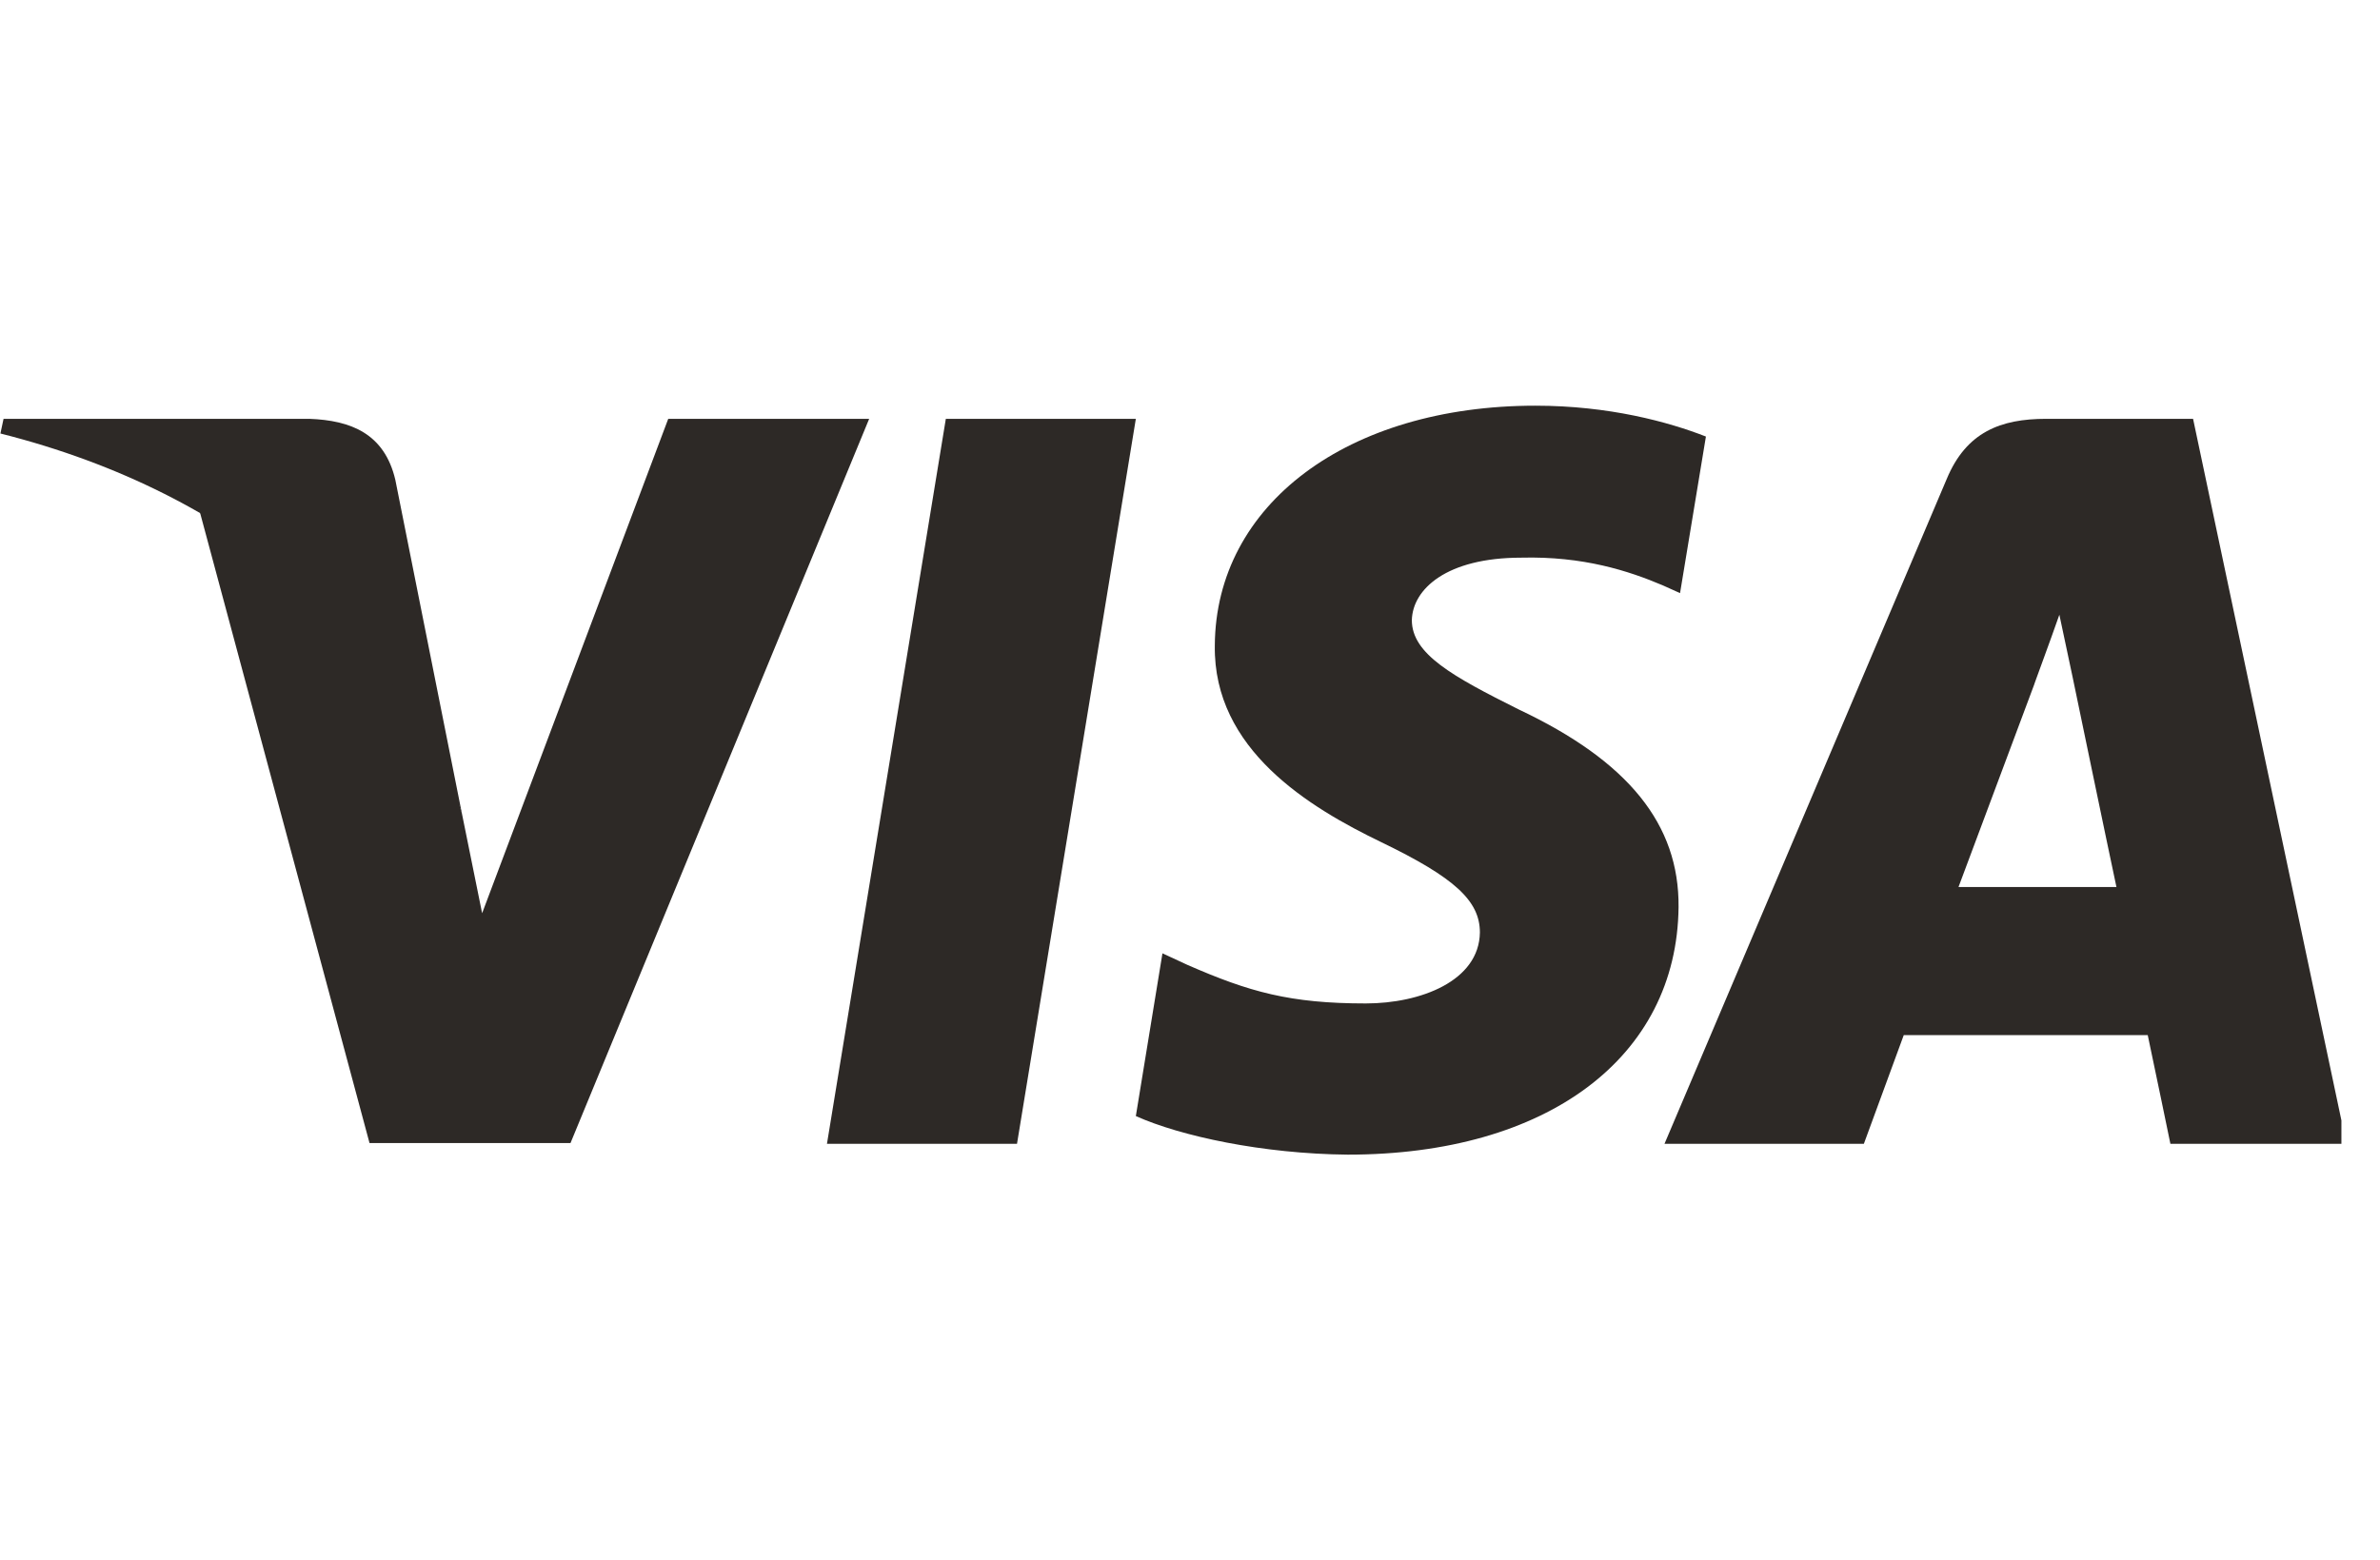
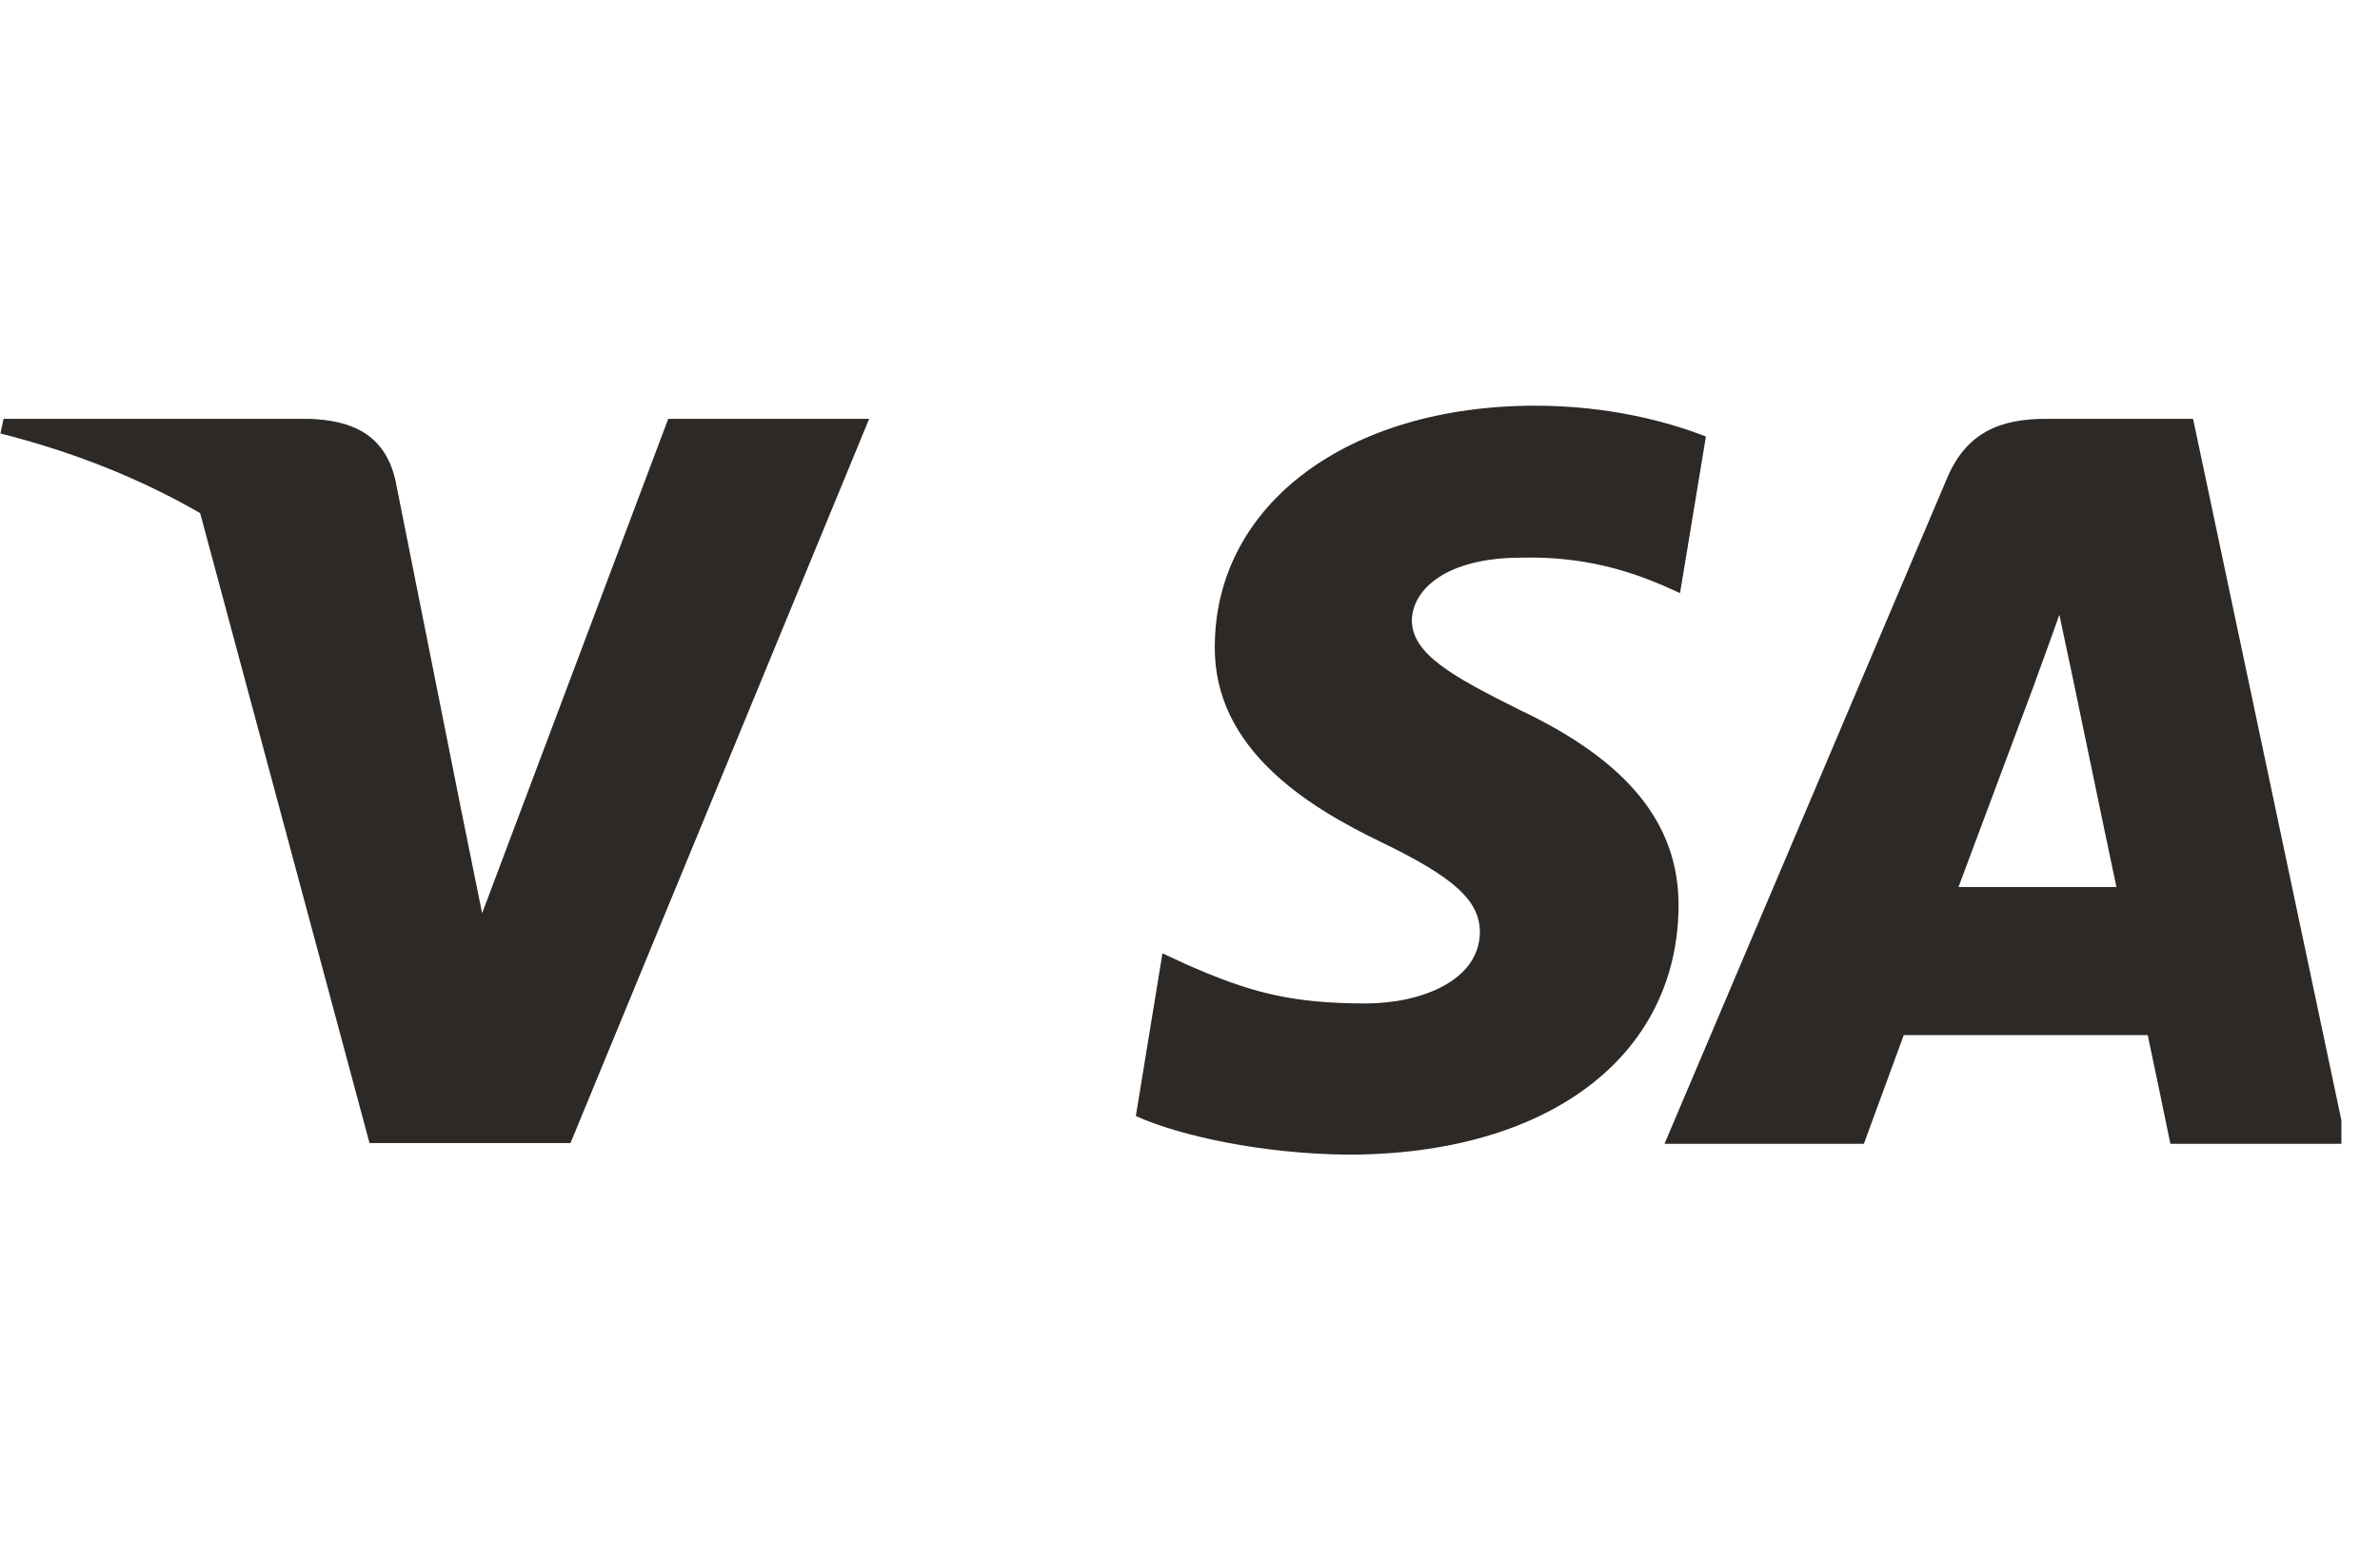
<svg xmlns="http://www.w3.org/2000/svg" width="61" height="40" viewBox="0 0 61 40" fill="none">
  <g clip-path="url(#clip0)">
-     <path d="M26.066 29.323H21.195L24.242 10.737H29.112L26.066 29.323Z" fill="#2D2926" />
    <path d="M43.723 11.191C42.762 10.815 41.238 10.4 39.354 10.4C34.544 10.4 31.157 12.931 31.136 16.549C31.096 19.218 33.561 20.701 35.405 21.591C37.289 22.501 37.93 23.095 37.93 23.905C37.911 25.15 36.407 25.724 35.005 25.724C33.06 25.724 32.018 25.428 30.435 24.736L29.794 24.439L29.112 28.611C30.254 29.124 32.359 29.58 34.544 29.6C39.655 29.6 42.982 27.108 43.022 23.253C43.041 21.137 41.739 19.516 38.933 18.191C37.23 17.34 36.186 16.767 36.186 15.897C36.206 15.106 37.069 14.296 38.992 14.296C40.575 14.256 41.739 14.632 42.62 15.007L43.06 15.205L43.723 11.191Z" fill="#2D2926" />
    <path d="M50.197 22.739C50.598 21.671 52.141 17.538 52.141 17.538C52.121 17.578 52.541 16.451 52.782 15.759L53.122 17.36C53.122 17.36 54.045 21.809 54.245 22.739C53.484 22.739 51.158 22.739 50.197 22.739ZM56.209 10.737H52.441C51.279 10.737 50.397 11.073 49.895 12.279L42.661 29.323H47.771C47.771 29.323 48.613 27.029 48.794 26.535C49.354 26.535 54.326 26.535 55.047 26.535C55.187 27.187 55.628 29.323 55.628 29.323H60.138L56.209 10.737Z" fill="#2D2926" />
    <path d="M17.127 10.737L12.357 23.411L11.836 20.84C10.954 17.875 8.188 14.652 5.102 13.05L9.471 29.303H14.622L22.277 10.737H17.127Z" fill="#2D2926" />
    <path d="M7.928 10.737H0.091L0.011 11.113C6.124 12.655 10.172 16.373 11.836 20.841L10.132 12.299C9.852 11.112 8.99 10.776 7.928 10.737Z" fill="#2D2926" />
  </g>
  <defs>
    <clipPath id="clip0">
      <rect x="0.011" width="60" height="40" fill="white" />
    </clipPath>
  </defs>
</svg>